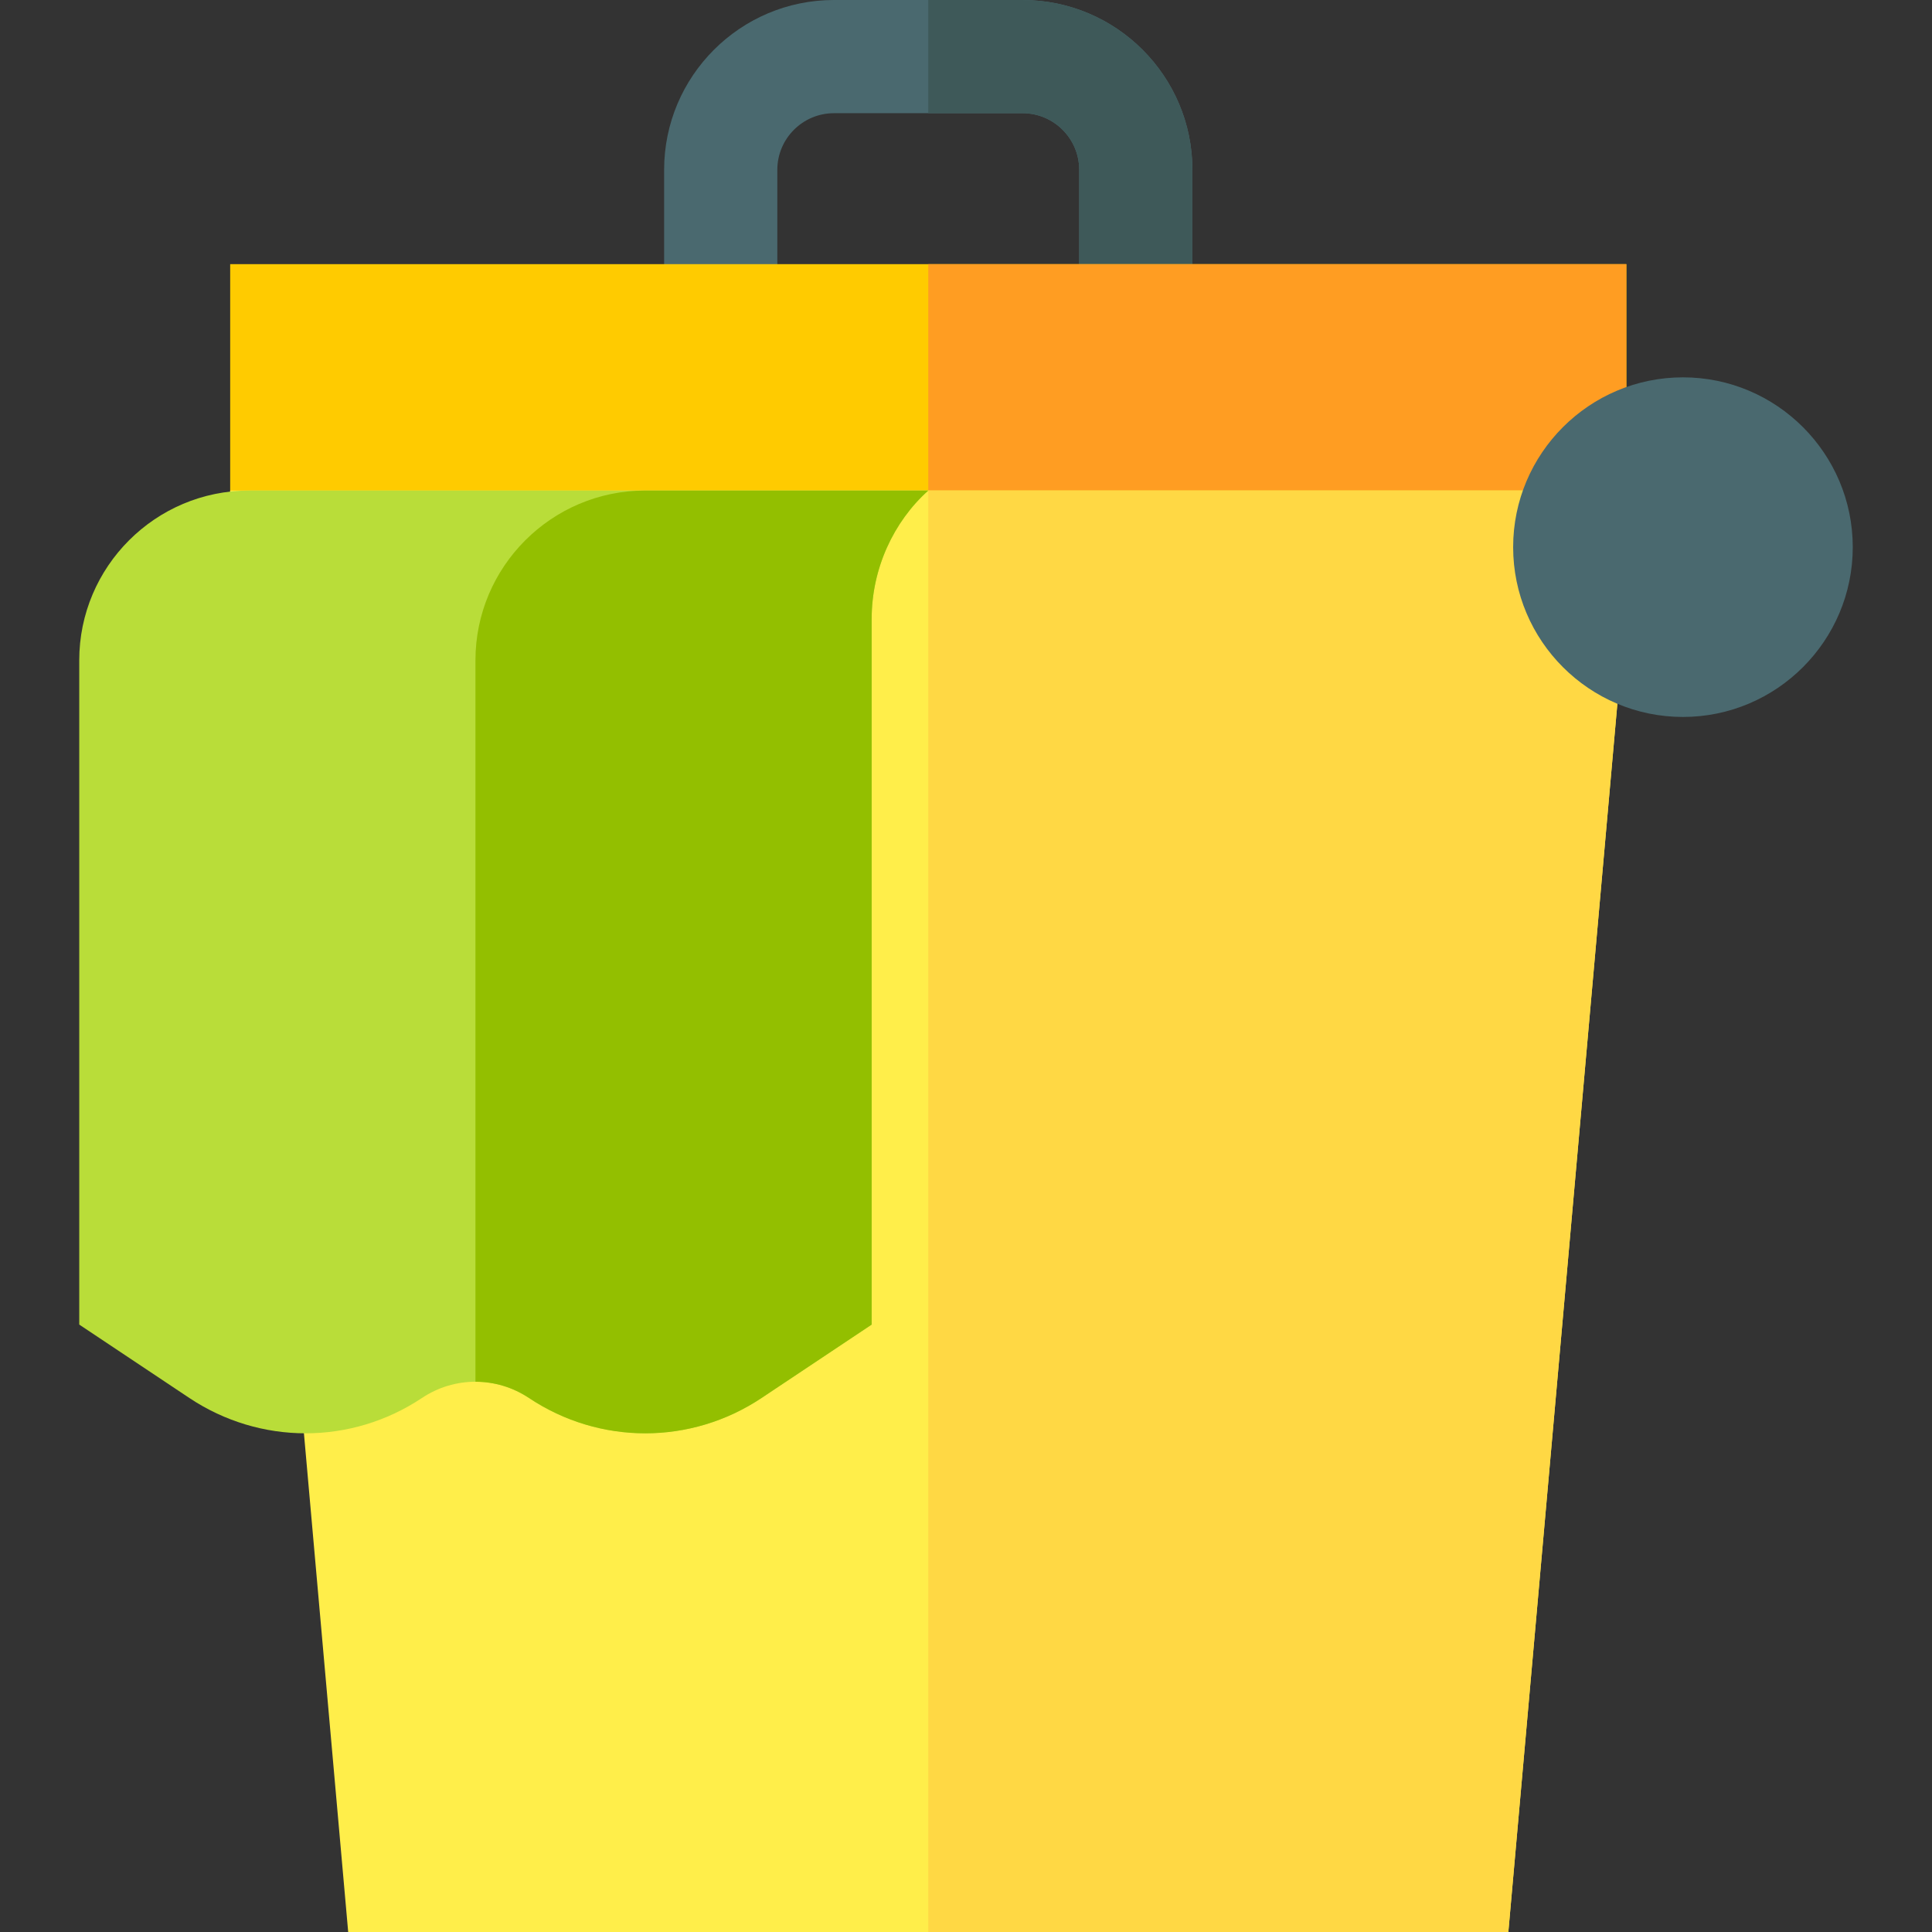
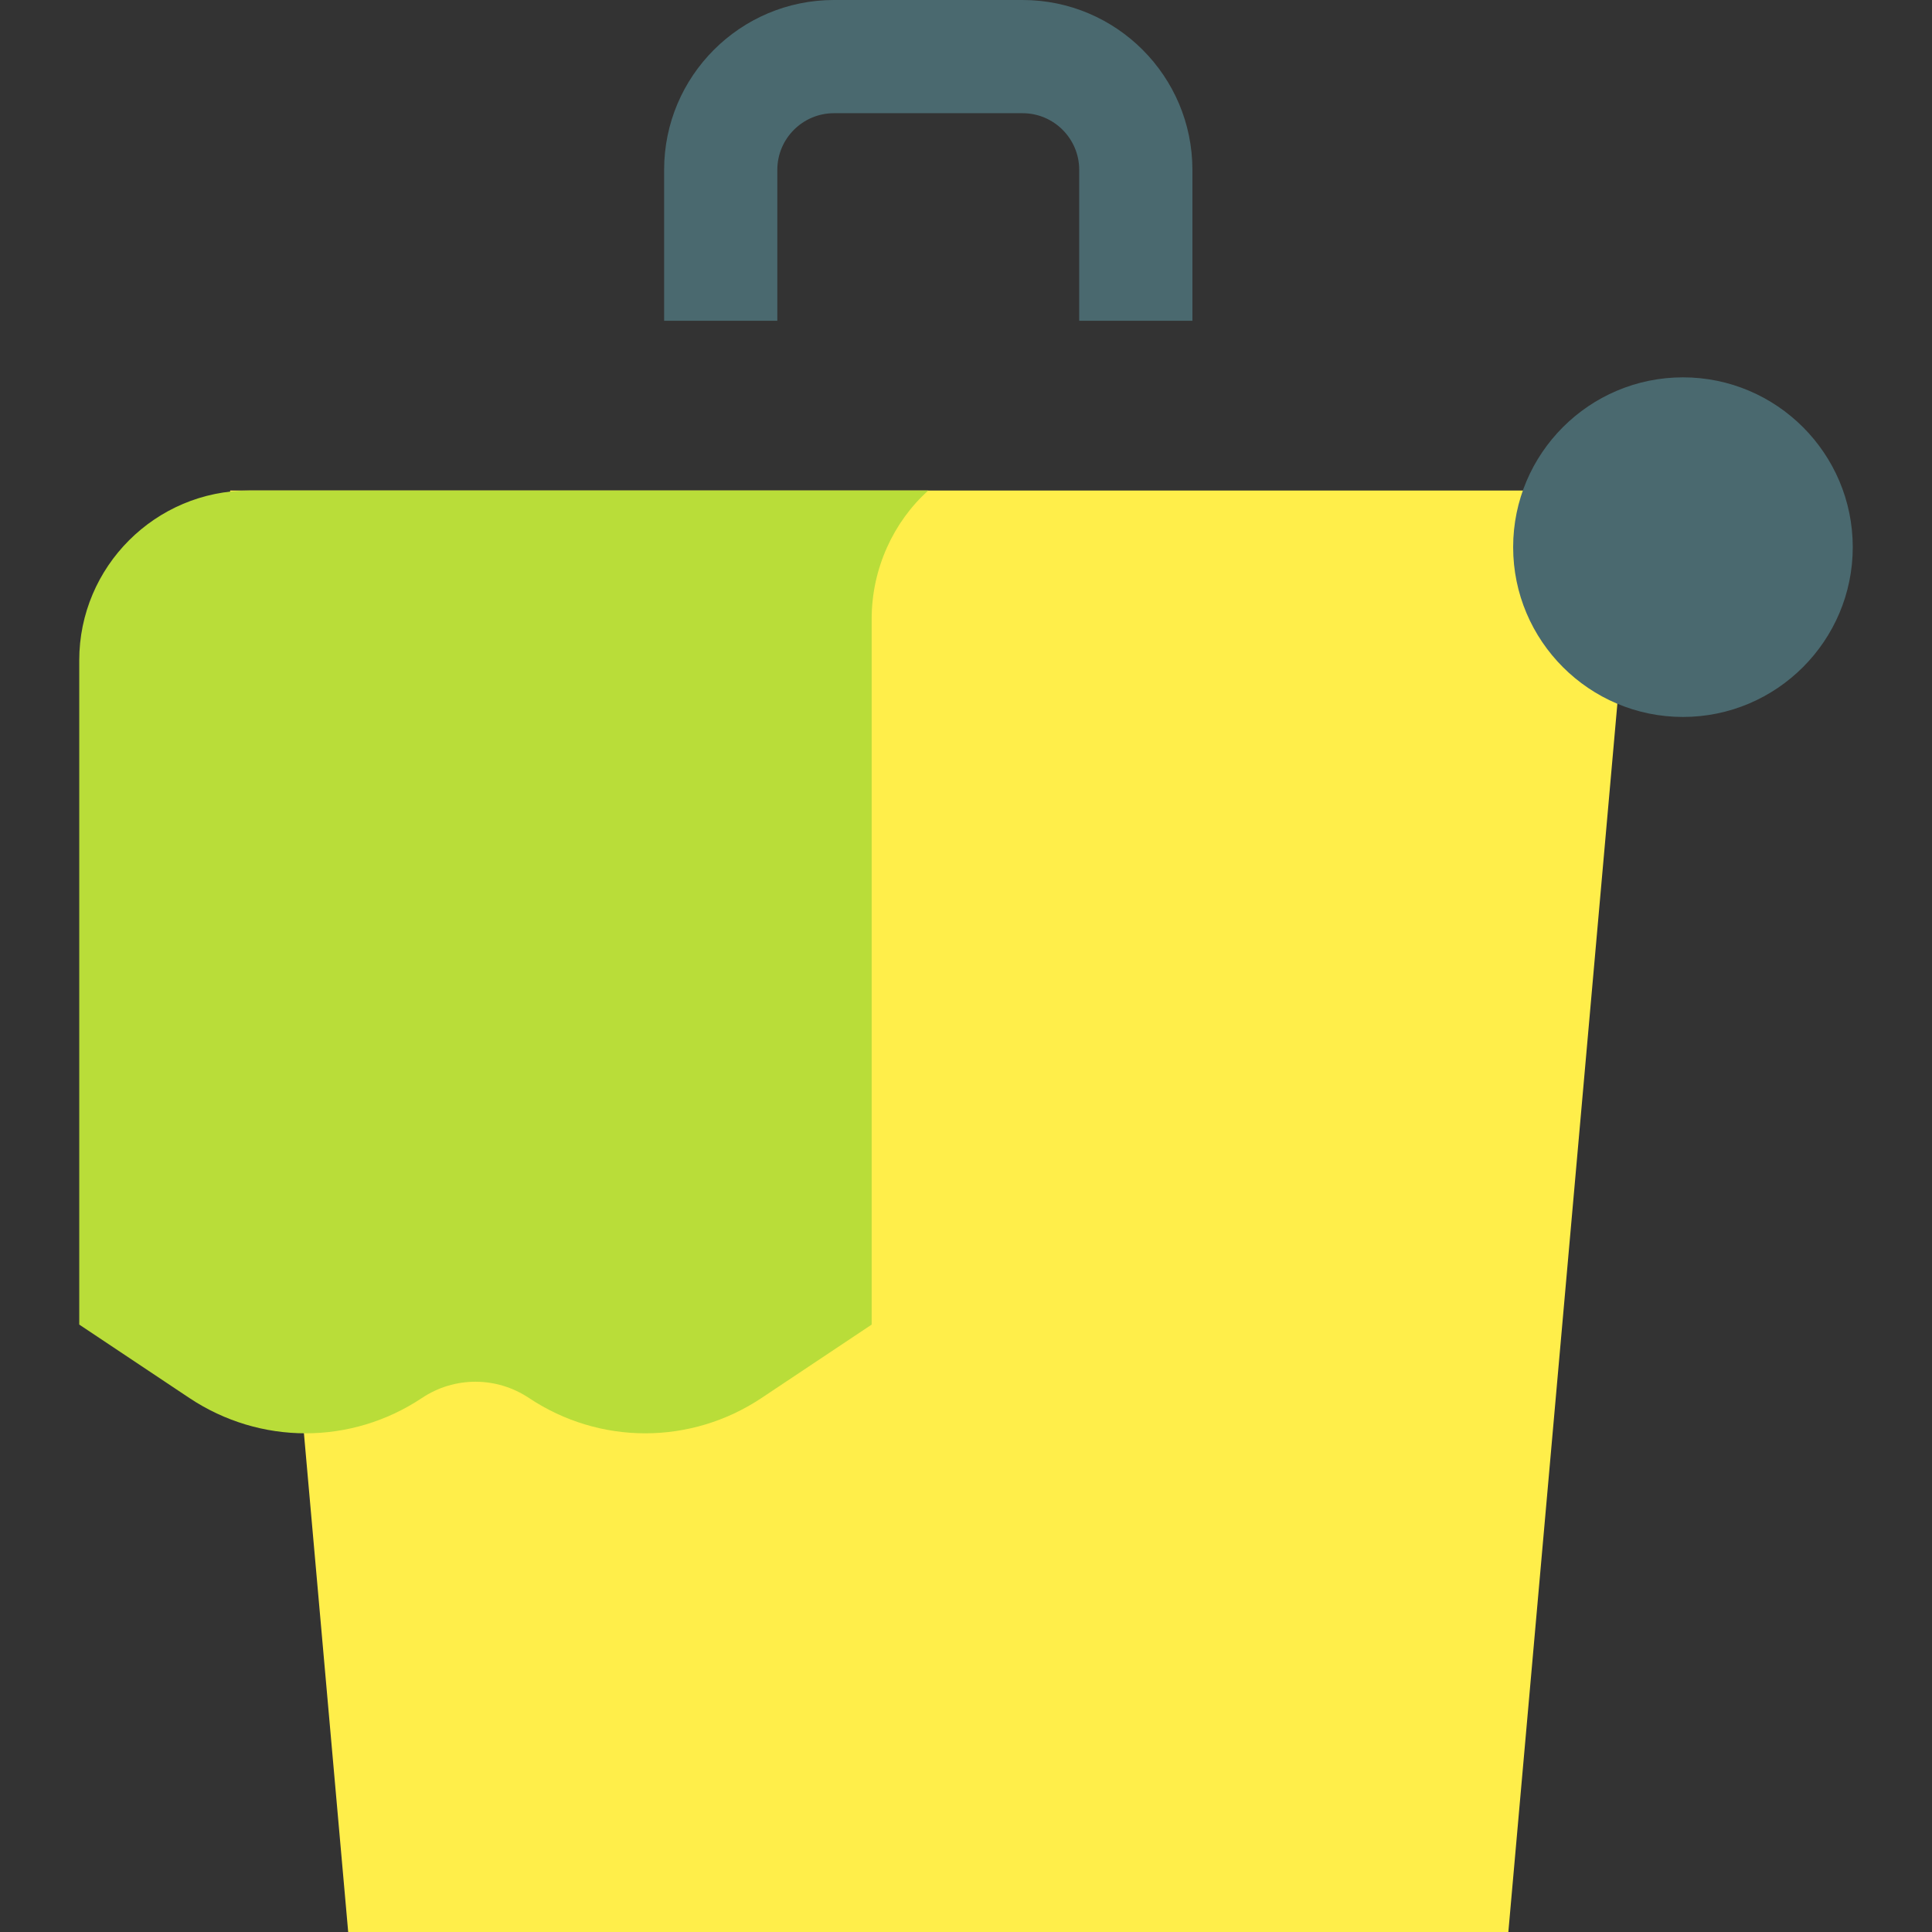
<svg xmlns="http://www.w3.org/2000/svg" height="512pt" viewBox="-21 0 512 512" width="512pt">
  <rect x="-21" y="0" width="512" height="512" fill="#333333" stroke="none" />
  <path d="m295 85h-30v-40c0-8.27-6.73-15-15-15h-50c-8.27 0-15 6.73-15 15v40h-30v-40c0-24.812 20.188-45 45-45h50c24.812 0 45 20.188 45 45zm0 0" fill="#4a696f" />
-   <path d="m250 0h-25v30h25c8.27 0 15 6.73 15 15v40h30v-40c0-24.812-20.188-45-45-45zm0 0" fill="#3e5959" />
-   <path d="m410 160h-370v-90h370zm0 0" fill="#ffcb00" />
-   <path d="m410 160h-185v-90h185zm0 0" fill="#ff9d22" />
  <path d="m378.727 512h-307.453l-31.273-352.336v-29.664h370v29.664l-.059.664zm0 0" fill="#ffee4a" />
-   <path d="m225 130v382h153.727l31.215-351.676.059-.66v-29.664zm0 0" fill="#ffd844" />
  <path d="m425 190c-24.812 0-45-20.188-45-45s20.188-45 45-45 45 20.188 45 45-20.188 45-45 45zm0 0" fill="#4a696f" />
  <path d="m225 130h-180c-24.812 0-45 20.188-45 45v176.027l29.18 19.453c18.723 12.484 42.918 12.484 61.641 0 8.613-5.742 19.746-5.742 28.359 0 9.363 6.242 20.09 9.363 30.82 9.363s21.461-3.121 30.82-9.363l29.18-19.453v-187.027c0-13.297 5.801-25.754 15-34zm0 0" fill="#b9dd39" />
-   <path d="m105 175v191.176c4.938 0 9.871 1.434 14.18 4.305 9.363 6.242 20.09 9.363 30.82 9.363s21.461-3.121 30.82-9.363l29.18-19.453v-187.027c0-13.297 5.801-25.754 15-34h-75c-24.812 0-45 20.188-45 45zm0 0" fill="#93bf00" />
</svg>